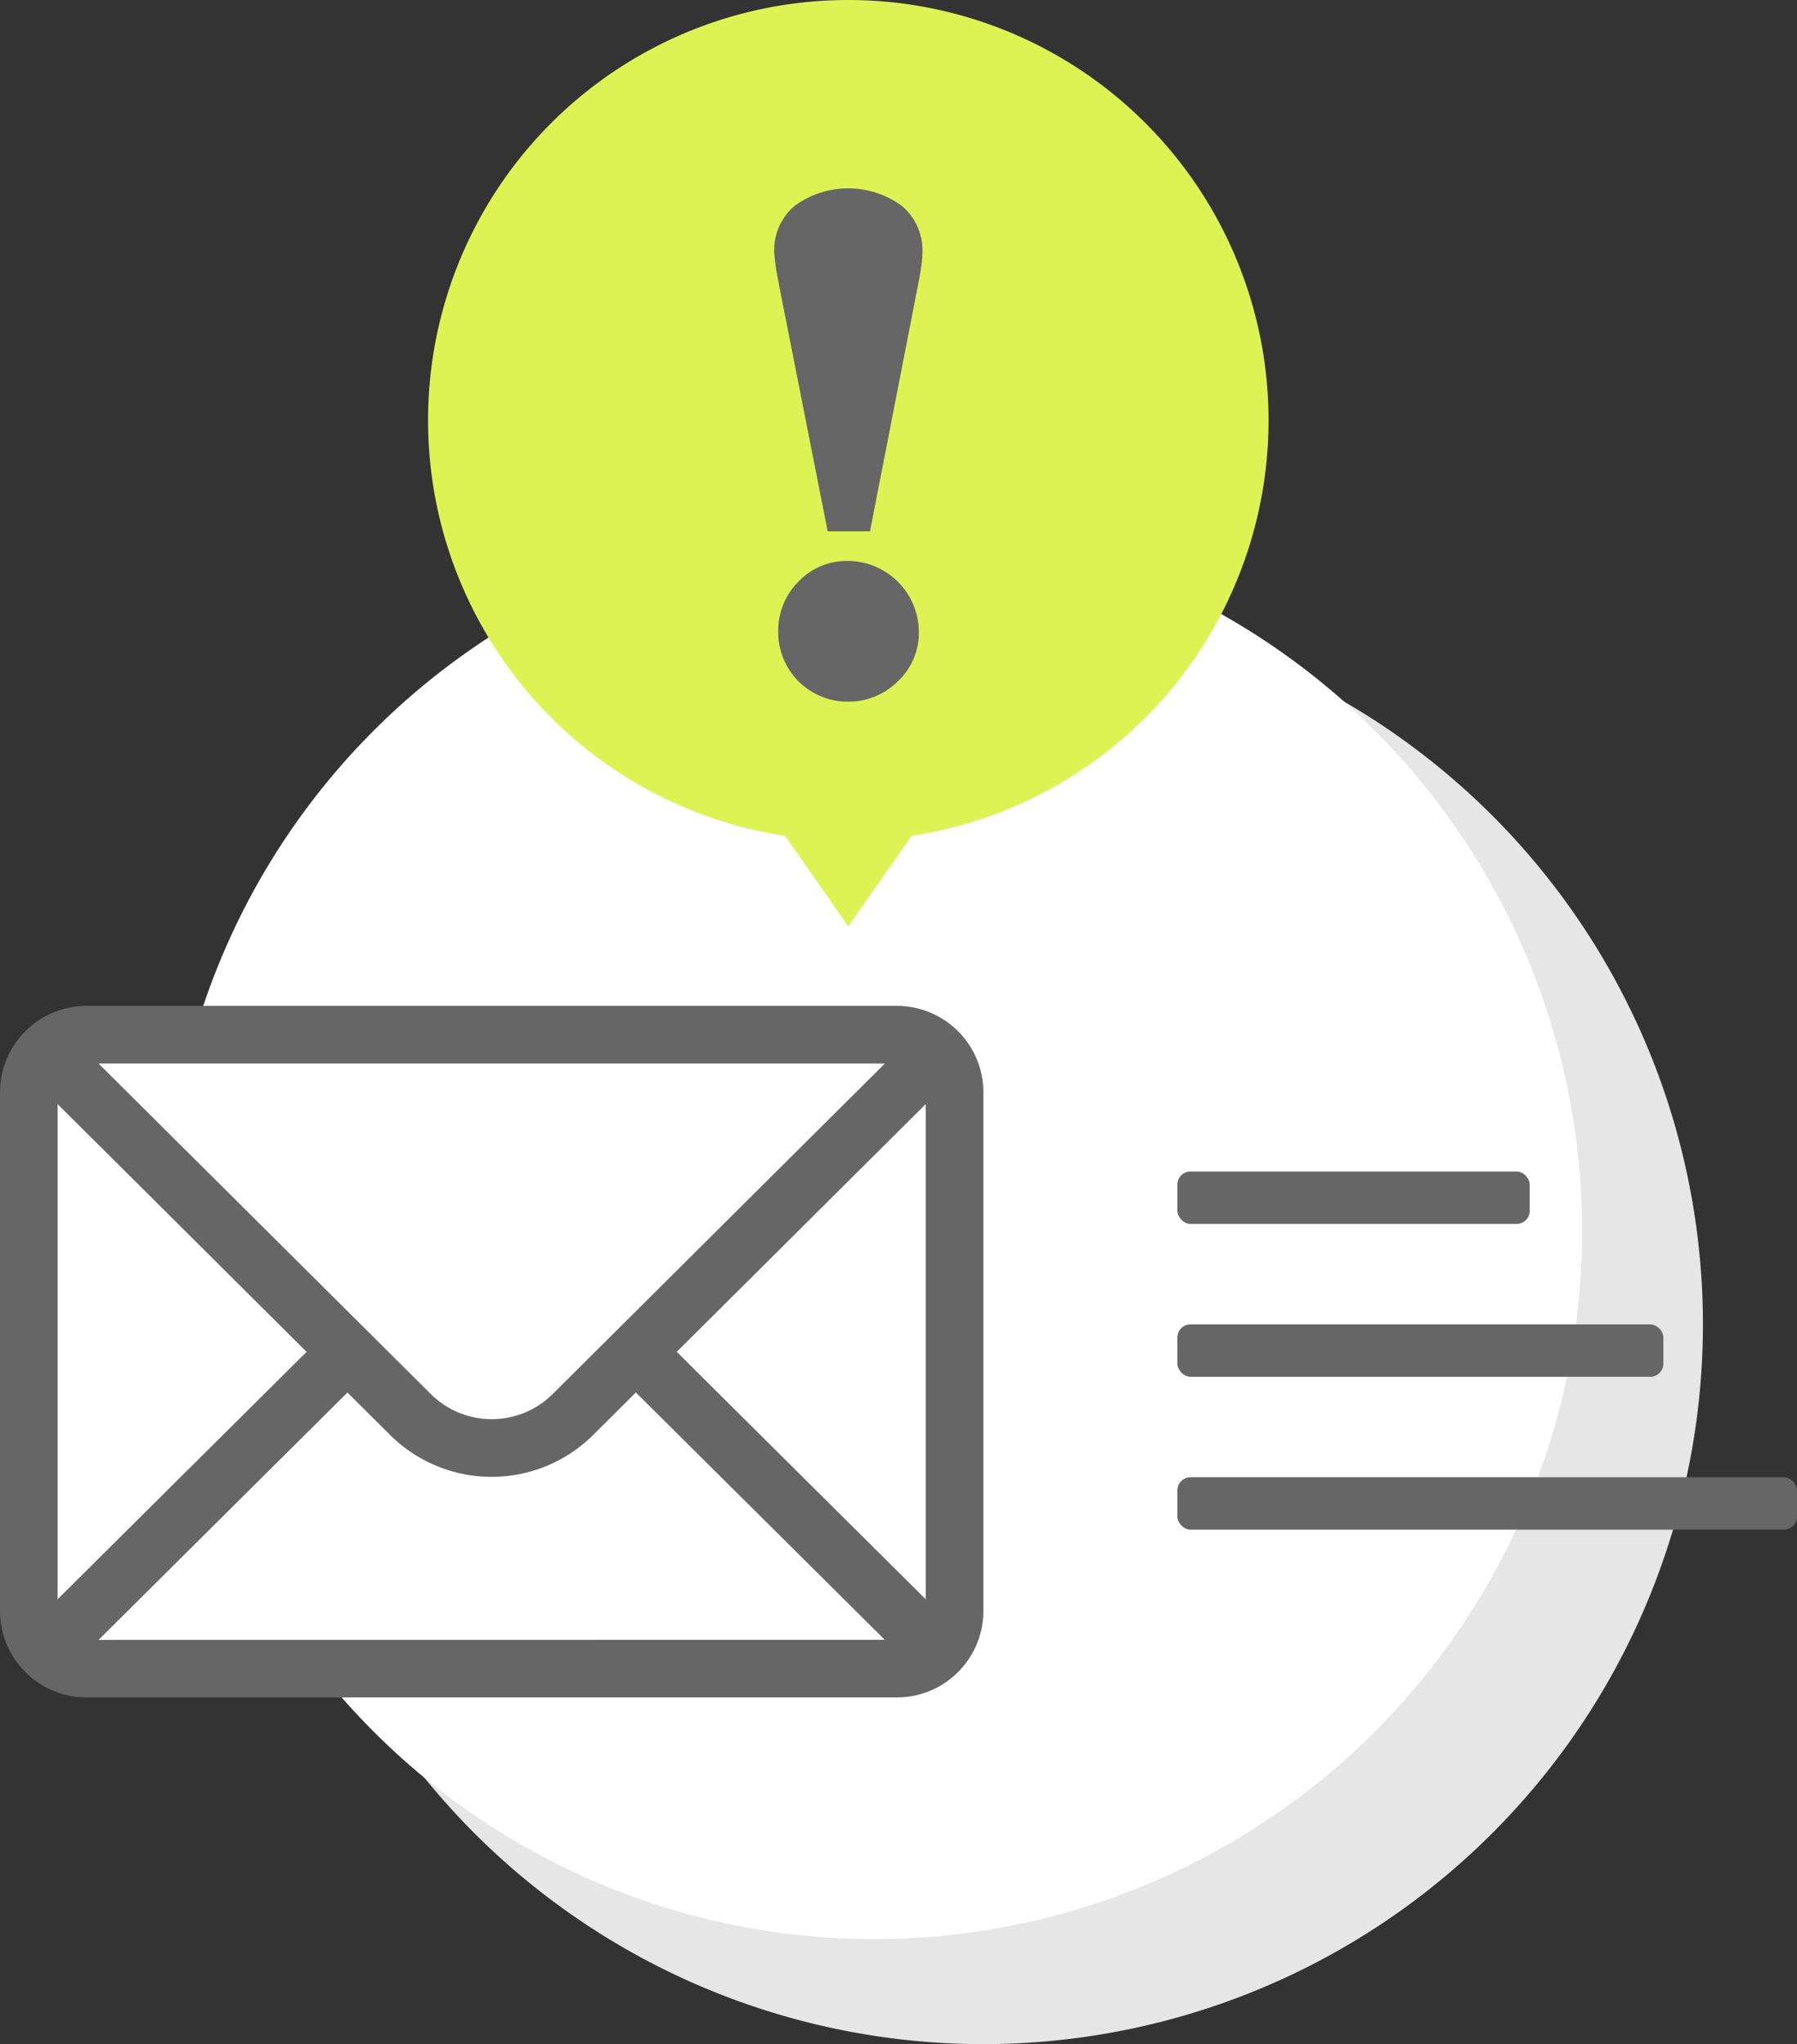
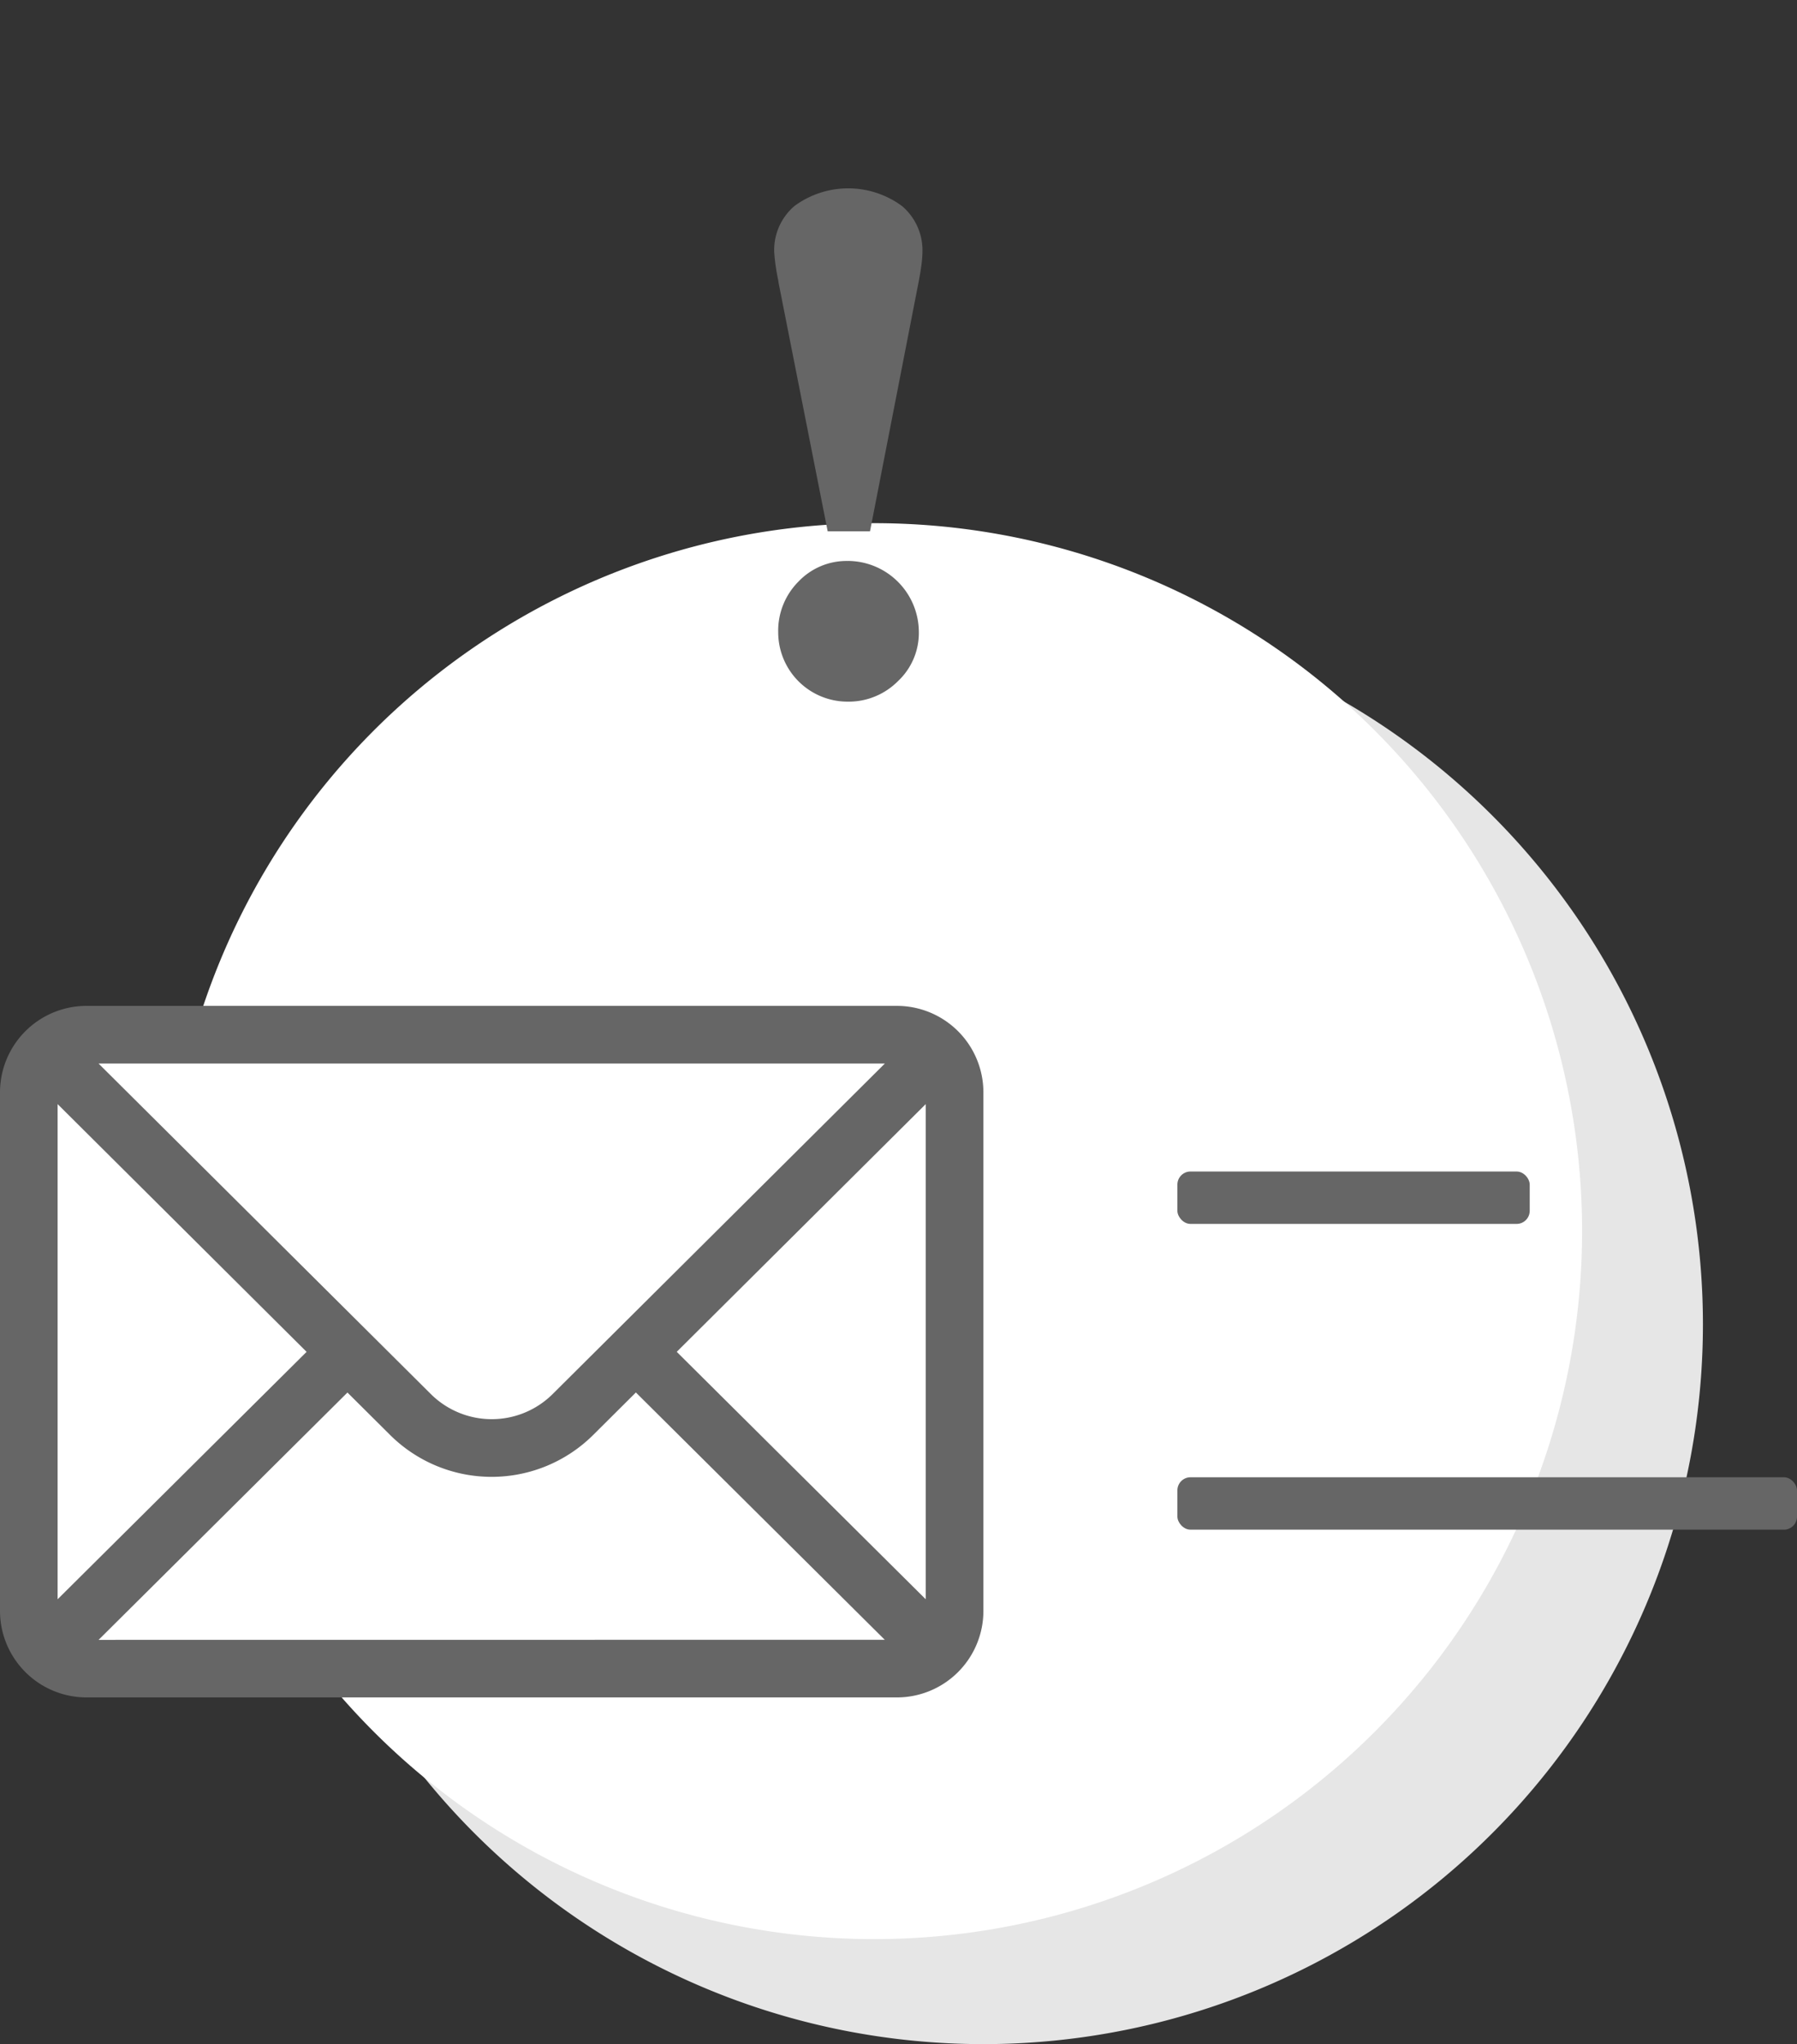
<svg xmlns="http://www.w3.org/2000/svg" width="137.233" height="156.073">
  <rect width="100%" height="100%" fill="#333333" stroke="none" />
  <defs>
    <clipPath id="a">
      <path fill="#666" d="M0 0h137.233v156.073H0z" />
    </clipPath>
  </defs>
  <g clip-path="url(#a)">
    <path d="M130.049 101.118a54.954 54.954 0 1 1-54.955-54.955 54.955 54.955 0 0 1 54.955 54.955" fill="#e6e6e6" />
    <path d="M120.821 94a54.054 54.054 0 1 1-54.054-54.055A54.054 54.054 0 0 1 120.821 94" fill="#fff" />
    <path fill="#fff" d="M3.159 79.534h68.703v48.226H3.159z" />
    <path d="M68.5 76.8H6.6A6.61 6.61 0 0 0 0 83.4V123a6.611 6.611 0 0 0 6.6 6.6h61.9a6.608 6.608 0 0 0 6.6-6.6V83.4a6.607 6.607 0 0 0-6.6-6.6m-.924 4.4L42.22 106.423a6.6 6.6 0 0 1-9.338-.005L7.525 81.2ZM4.4 122.106V84.3l19.014 18.915Zm3.128 3.1 19.006-18.885 3.235 3.218a11 11 0 0 0 15.553 0l3.239-3.222L67.568 125.2Zm63.167-3.1-19.014-18.892L70.695 84.3Z" fill="#666" />
-     <path d="M96.876 32.093A32.093 32.093 0 1 1 64.783 0a32.093 32.093 0 0 1 32.093 32.093" fill="#dbf453" />
-     <path d="m72.139 60.192-7.356 10.539-7.356-10.539Z" fill="#dbf453" />
    <path d="M70.114 21.727 66.44 40.566h-3.232l-3.674-18.592q-.055-.248-.11-.607a15.936 15.936 0 0 1-.3-2.127 4.416 4.416 0 0 1 1.561-3.522 6.924 6.924 0 0 1 8.2.014 4.428 4.428 0 0 1 1.561 3.508 8.346 8.346 0 0 1-.083 1.022q-.083.636-.249 1.465m-5.386 21.1a5.446 5.446 0 0 1 5.442 5.442 5.043 5.043 0 0 1-1.6 3.743 5.309 5.309 0 0 1-3.84 1.56 5.3 5.3 0 0 1-5.3-5.3 5.306 5.306 0 0 1 1.547-3.867 5.068 5.068 0 0 1 3.757-1.575" fill="#666" />
    <rect width="26.906" height="4" rx="1" transform="translate(89.915 89.446)" fill="#666" />
-     <rect width="37.112" height="4" rx="1" transform="translate(89.915 101.118)" fill="#666" />
    <rect width="47.318" height="4" rx="1" transform="translate(89.915 112.791)" fill="#666" />
  </g>
</svg>